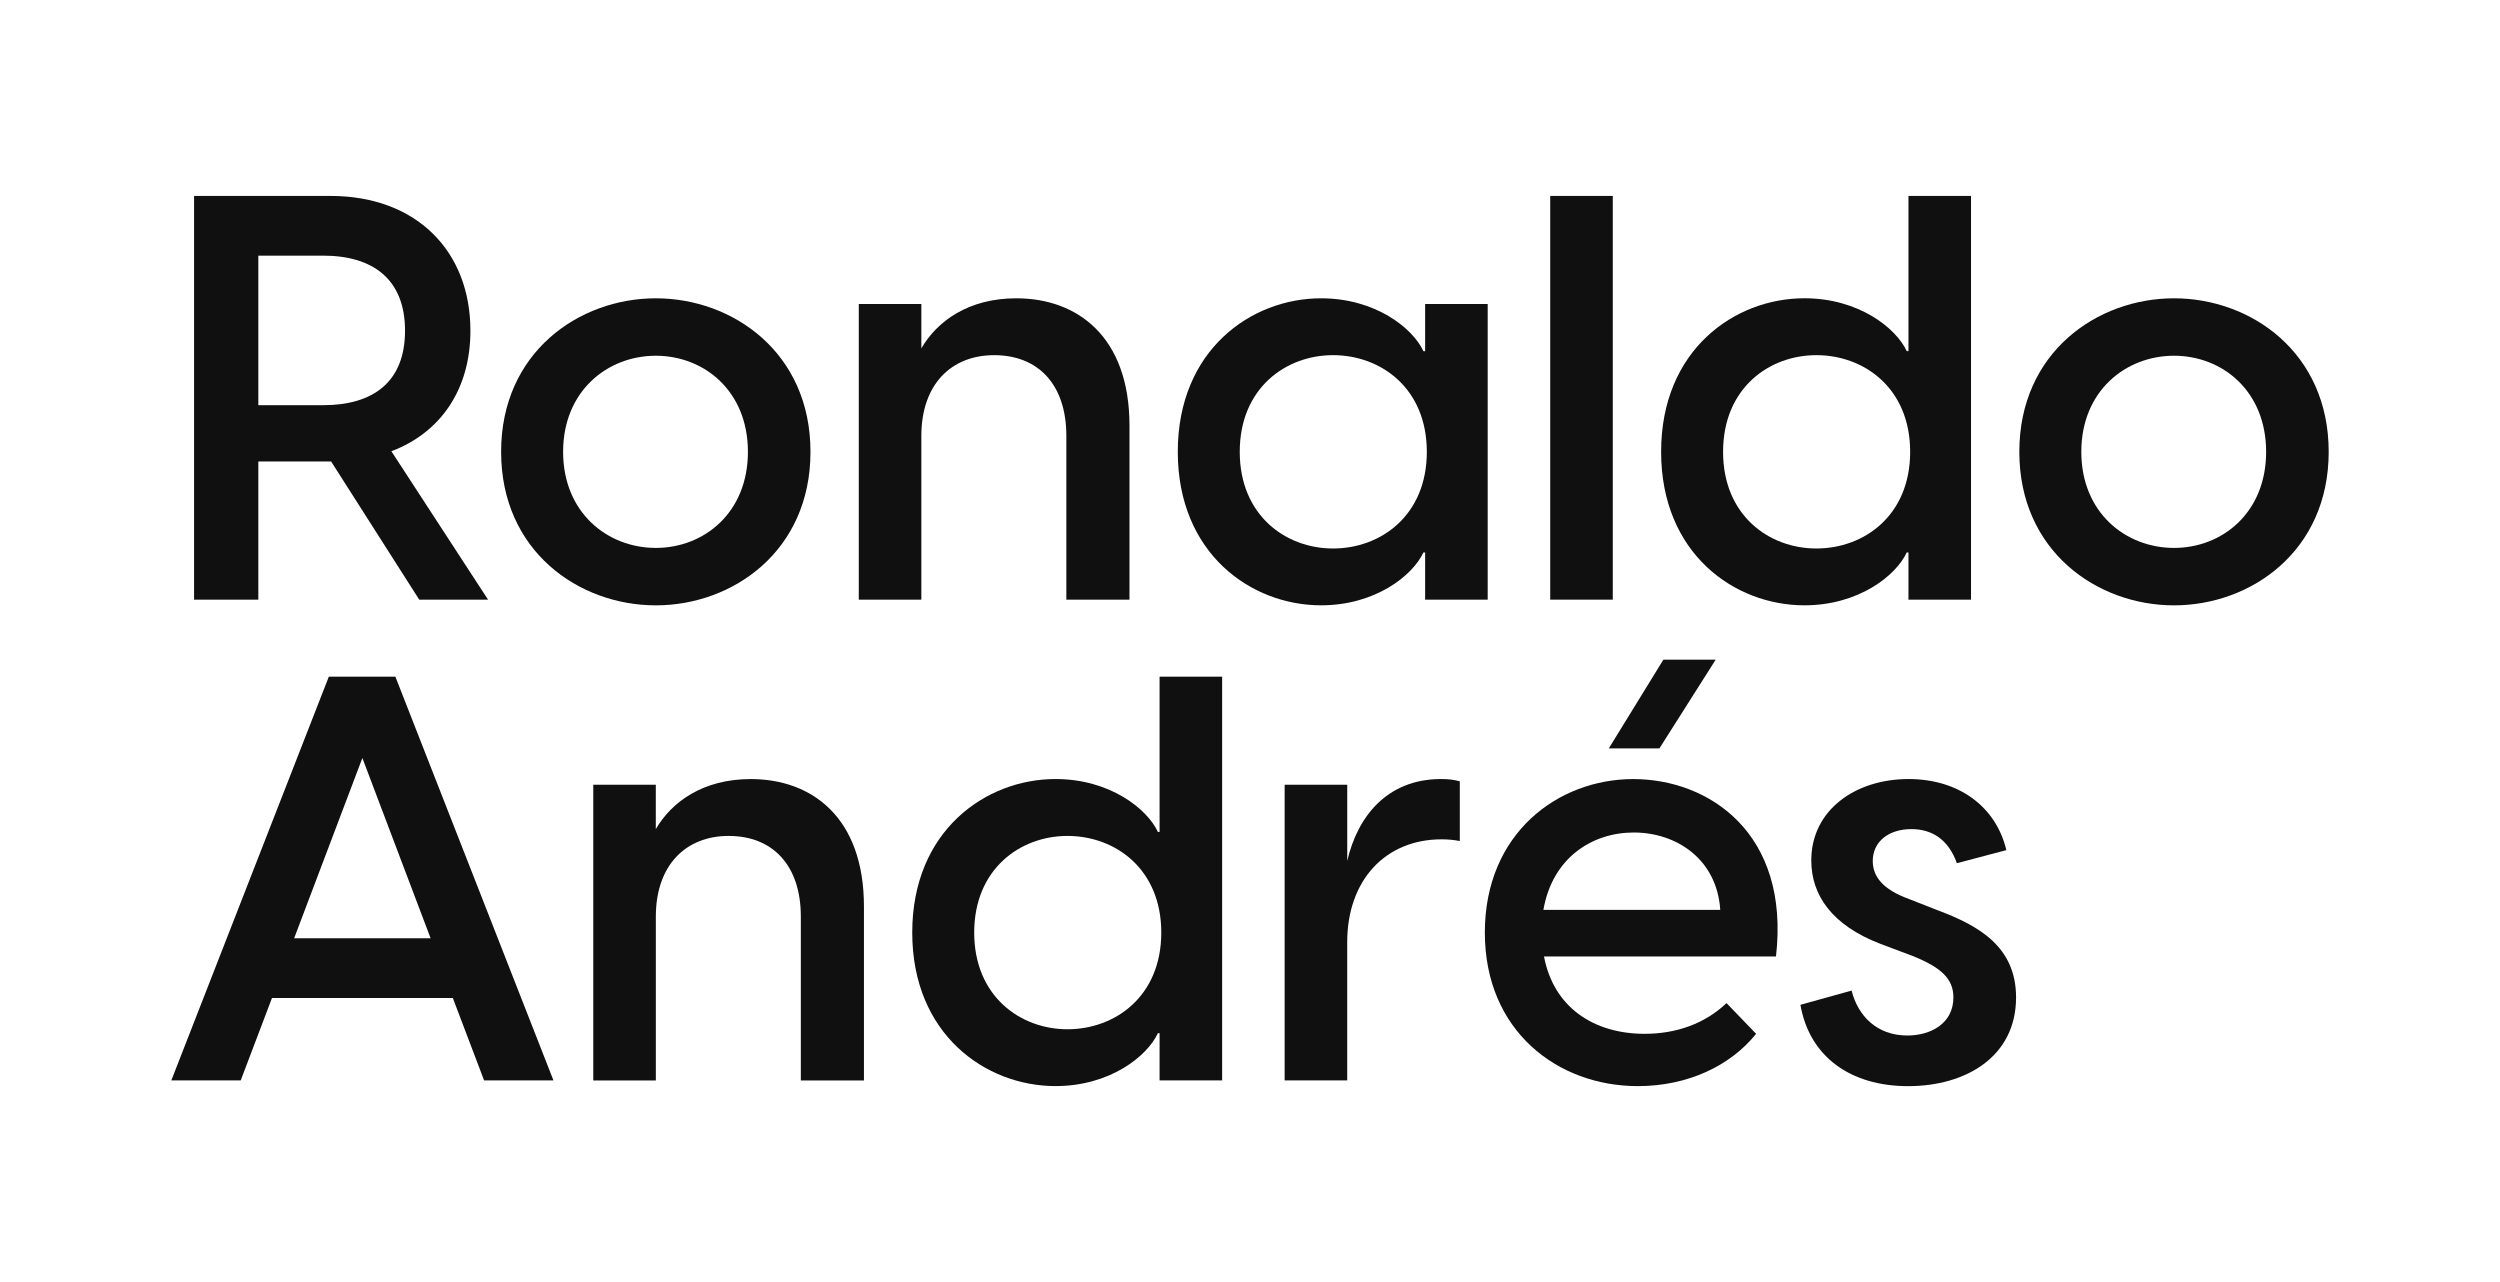
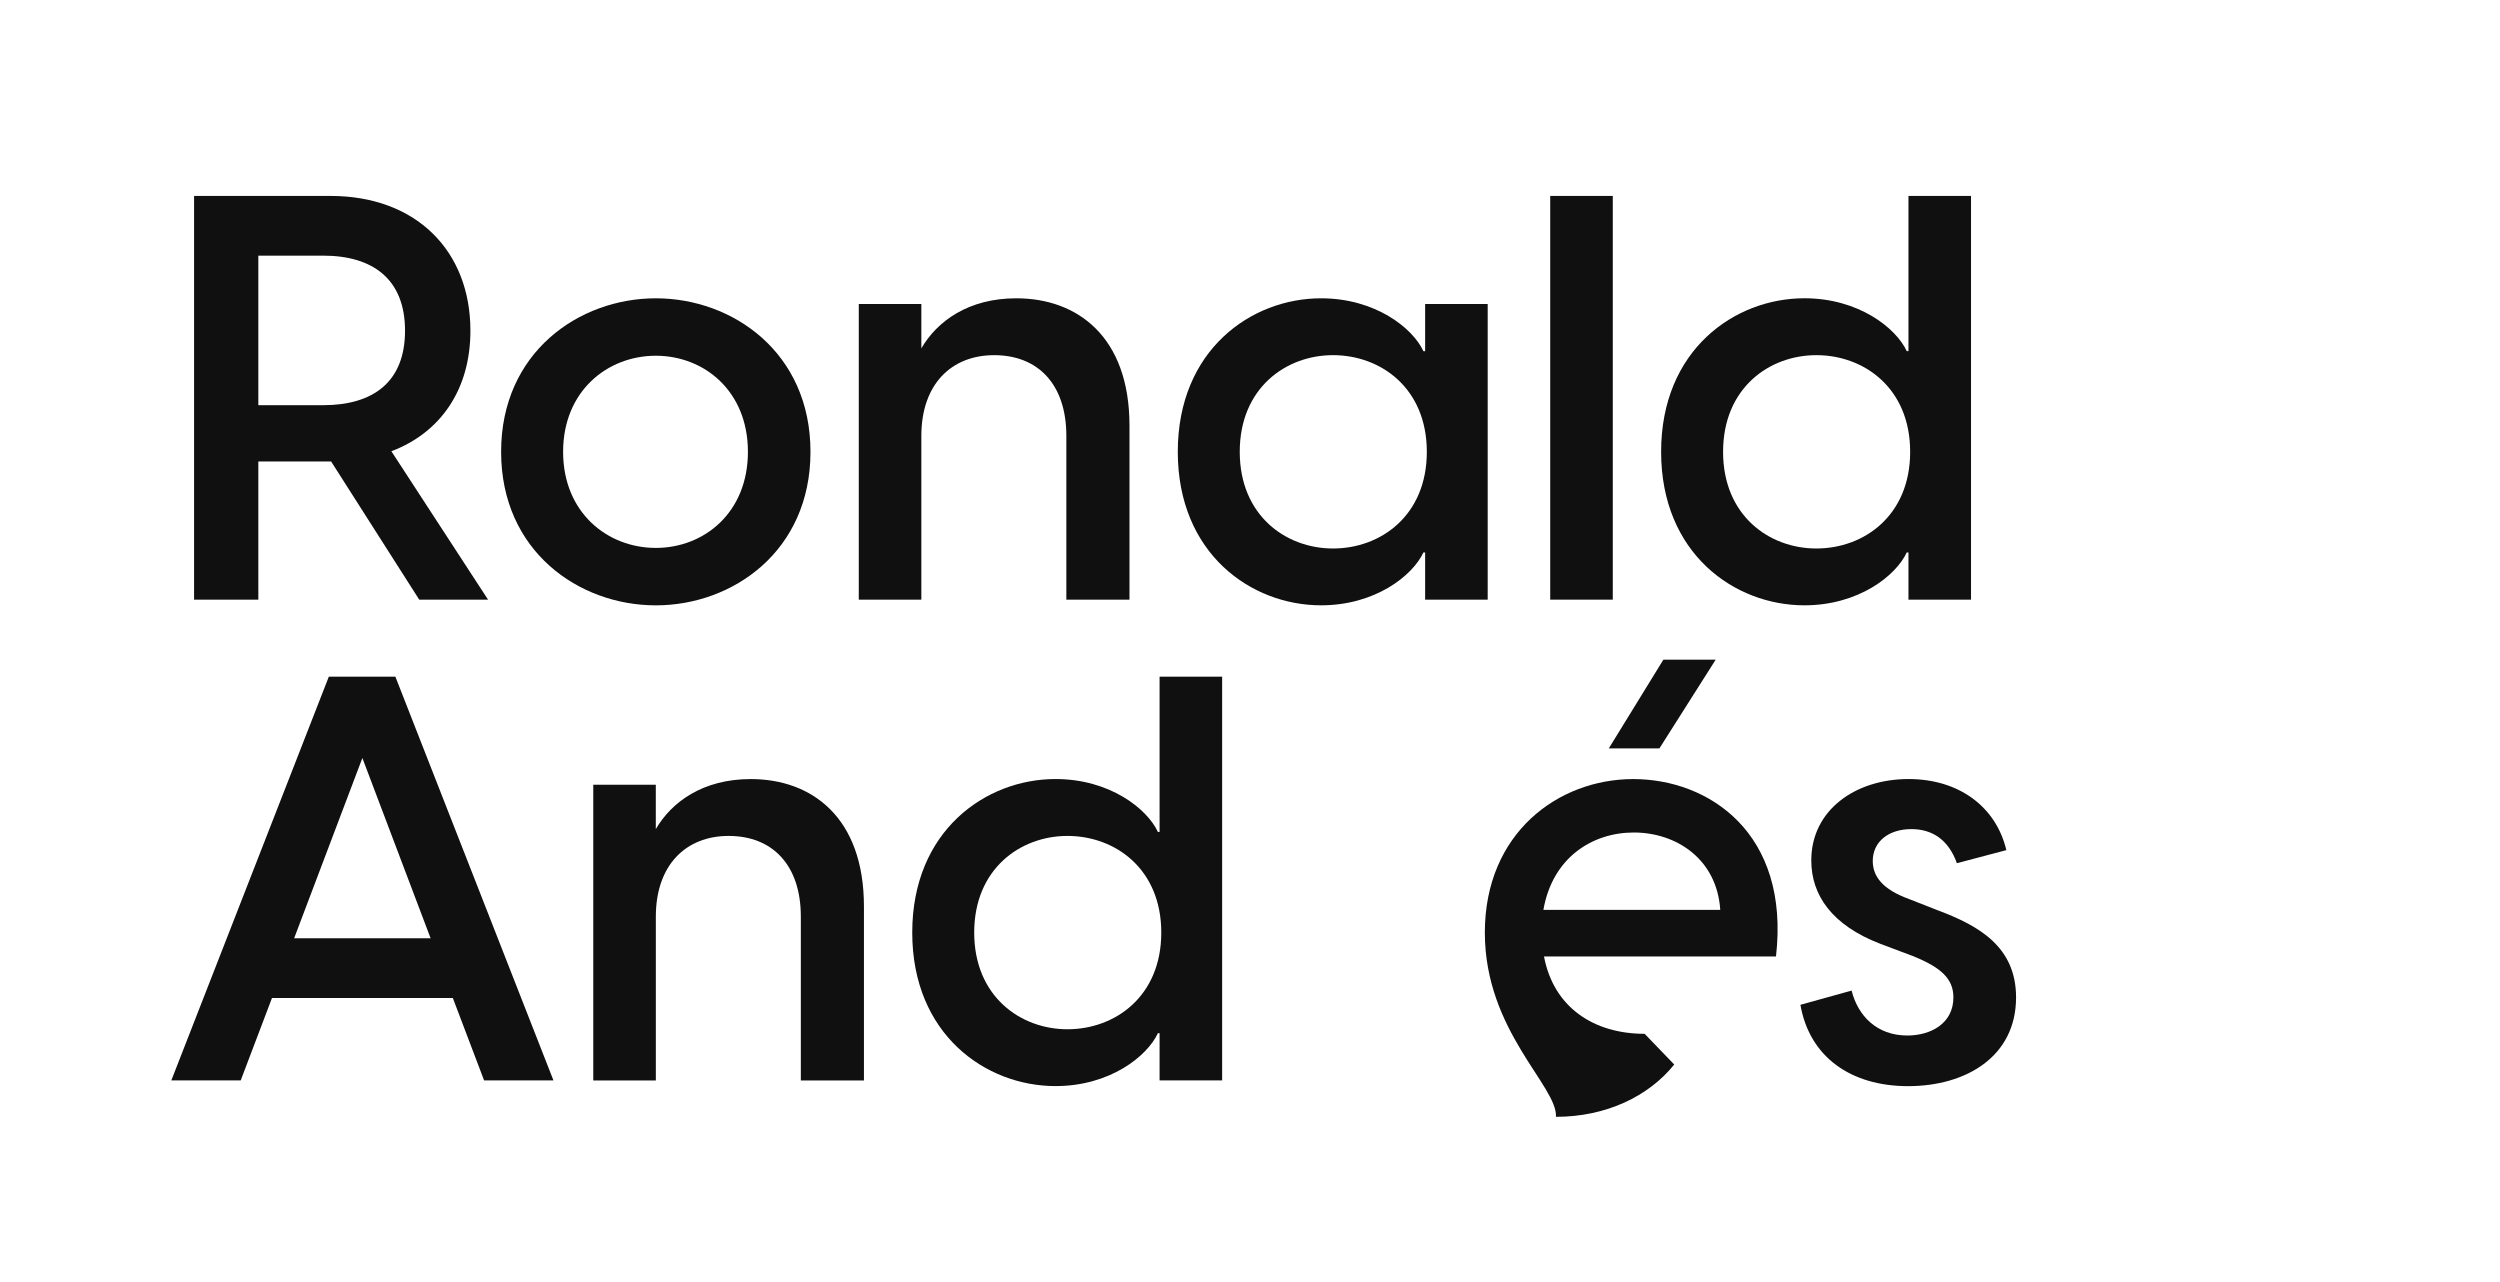
<svg xmlns="http://www.w3.org/2000/svg" id="Layer_1" x="0px" y="0px" viewBox="0 0 780 400" style="enable-background:new 0 0 780 400;" xml:space="preserve">
  <style type="text/css">	.st0{clip-path:url(#SVGID_00000147182753020481414940000017917289404492281228_);}			.st1{clip-path:url(#SVGID_00000170252165111816794330000013508238193219898782_);fill:url(#SVGID_00000057848761354589360290000005872151960311471235_);}			.st2{clip-path:url(#SVGID_00000170252165111816794330000013508238193219898782_);fill:url(#SVGID_00000018946075477174363310000010506002816747069353_);}			.st3{clip-path:url(#SVGID_00000170252165111816794330000013508238193219898782_);fill:url(#SVGID_00000142156180197681772640000003456236491365885871_);}	.st4{fill:none;stroke:#000000;stroke-width:0.835;stroke-miterlimit:10;}	.st5{fill:none;stroke:#000000;stroke-width:0.548;stroke-miterlimit:10;}	.st6{fill:none;stroke:#000000;stroke-width:2.947;stroke-linecap:round;stroke-miterlimit:10;}	.st7{fill:#02C2C7;}	.st8{fill:#FFFFFF;}	.st9{fill:#7B20D4;}	.st10{fill:#FFCC26;}	.st11{fill:#05C0C2;}	.st12{fill:#101010;}	.st13{fill:#7F1FD6;}</style>
  <g>
    <g>
      <path class="st12" d="M103.31,143.98h-0.18H80.6v43.11H60.55V61.13h42.58c26.61,0,43.64,17.03,43.64,42.05   c0,18.27-9.22,31.76-24.66,37.61l30.16,46.3h-21.47L103.31,143.98z M100.82,126.42c15.44,0,25.55-7.1,25.55-23.24   s-10.11-23.42-25.55-23.42H80.6v46.66H100.82z" />
      <path class="st12" d="M156.35,140.97c0-31.05,24.31-47.9,48.26-47.9s48.26,16.85,48.26,47.9c0,31.05-24.31,47.9-48.26,47.9   S156.35,172.01,156.35,140.97z M204.61,170.95c15.08,0,28.74-11,28.74-29.98s-13.66-29.98-28.74-29.98s-28.92,11-28.92,29.98   S189.53,170.95,204.61,170.95z" />
      <path class="st12" d="M267.94,94.84h19.52v13.84c4.97-8.52,14.73-15.61,29.63-15.61c18.98,0,35.31,11.89,35.31,39.74v54.29H332.7   V136c0-16.14-8.87-25.19-22.53-25.19c-13.31,0-22.71,9.05-22.71,25.19v51.1h-19.52V94.84z" />
      <path class="st12" d="M367.47,140.97c0-31.76,22.89-47.9,44.71-47.9c16.85,0,28.56,9.23,31.93,16.5h0.53V94.84h19.52v92.25h-19.52   v-14.73h-0.53c-3.37,7.27-15.08,16.5-31.93,16.5C390.36,188.87,367.47,172.72,367.47,140.97z M415.9,171.13   c14.9,0,29.27-10.29,29.27-30.16c0-19.87-14.37-30.16-29.27-30.16c-14.73,0-29.1,10.29-29.1,30.16   C386.81,160.84,401.18,171.13,415.9,171.13z" />
      <path class="st12" d="M483.67,61.13h19.52v125.96h-19.52V61.13z" />
      <path class="st12" d="M595.44,187.09v-14.73h-0.53c-3.37,7.27-15.08,16.5-31.93,16.5c-21.82,0-44.71-16.14-44.71-47.9   c0-31.76,22.89-47.9,44.71-47.9c16.85,0,28.56,9.23,31.93,16.5h0.53V61.13h19.52v125.96H595.44z M566.7,171.13   c14.9,0,29.27-10.29,29.27-30.16c0-19.87-14.37-30.16-29.27-30.16c-14.73,0-29.1,10.29-29.1,30.16   C537.6,160.84,551.97,171.13,566.7,171.13z" />
-       <path class="st12" d="M630.03,140.97c0-31.05,24.31-47.9,48.26-47.9s48.26,16.85,48.26,47.9c0,31.05-24.31,47.9-48.26,47.9   S630.03,172.01,630.03,140.97z M678.29,170.95c15.08,0,28.74-11,28.74-29.98s-13.66-29.98-28.74-29.98s-28.92,11-28.92,29.98   S663.21,170.95,678.29,170.95z" />
      <path class="st12" d="M123.36,211.13l49.32,125.96h-21.64l-9.76-25.72H84.86l-9.76,25.72H53.45l49.14-125.96H123.36z    M134.35,292.74l-21.29-56.24l-21.29,56.24H134.35z" />
      <path class="st12" d="M185.09,244.84h19.52v13.84c4.97-8.52,14.73-15.61,29.63-15.61c18.98,0,35.31,11.89,35.31,39.74v54.29   h-19.69V286c0-16.14-8.87-25.19-22.53-25.19c-13.31,0-22.71,9.05-22.71,25.19v51.1h-19.52V244.84z" />
      <path class="st12" d="M361.79,337.09v-14.73h-0.53c-3.37,7.27-15.08,16.5-31.93,16.5c-21.82,0-44.71-16.14-44.71-47.9   c0-31.76,22.89-47.9,44.71-47.9c16.85,0,28.56,9.23,31.93,16.5h0.53v-48.43h19.52v125.96H361.79z M333.05,321.13   c14.9,0,29.27-10.29,29.27-30.16c0-19.87-14.37-30.16-29.27-30.16c-14.73,0-29.1,10.29-29.1,30.16   C303.96,310.84,318.33,321.13,333.05,321.13z" />
-       <path class="st12" d="M400.82,244.84h19.52v23.77c3.19-13.84,12.42-25.55,29.27-25.55c2.13,0,3.9,0.18,5.85,0.71v18.63   c-1.95-0.35-3.55-0.53-5.68-0.53c-17.56,0-29.45,12.77-29.45,32.11v43.11h-19.52V244.84z" />
-       <path class="st12" d="M463.27,290.97c0-31.05,22.89-47.9,46.31-47.9c23.42,0,48.97,16.68,44.53,55.35h-72.38   c3.02,15.97,15.61,24.13,31.4,24.13c9.94,0,18.81-3.19,25.55-9.58l9.23,9.58c-7.98,9.94-21.29,16.32-36.9,16.32   C485.98,338.87,463.27,321.66,463.27,290.97z M536.72,283.87c-1.06-15.97-13.84-24.13-26.97-24.13   c-12.95,0-25.37,7.81-28.21,24.13H536.72z M518.98,205.81h16.32l-17.56,27.68h-15.79L518.98,205.81z" />
+       <path class="st12" d="M463.27,290.97c0-31.05,22.89-47.9,46.31-47.9c23.42,0,48.97,16.68,44.53,55.35h-72.38   c3.02,15.97,15.61,24.13,31.4,24.13l9.23,9.58c-7.98,9.94-21.29,16.32-36.9,16.32   C485.98,338.87,463.27,321.66,463.27,290.97z M536.72,283.87c-1.06-15.97-13.84-24.13-26.97-24.13   c-12.95,0-25.37,7.81-28.21,24.13H536.72z M518.98,205.81h16.32l-17.56,27.68h-15.79L518.98,205.81z" />
      <path class="st12" d="M561.73,313.5l15.97-4.44c1.95,7.81,7.81,14.02,17.39,14.02c7.27,0,14.37-3.73,14.37-11.89   c0-5.85-3.9-9.4-12.77-12.95l-9.93-3.73c-15.26-5.85-21.64-15.26-21.64-26.08c0-15.61,13.66-25.37,30.34-25.37   c15.79,0,27.32,8.69,30.52,22.18l-15.43,4.08c-2.66-7.45-7.81-10.64-14.19-10.64c-7.1,0-12.06,3.9-12.06,9.94   c0,4.79,3.02,8.87,11.35,11.89l9.05,3.55c12.77,4.79,24.31,11.35,24.31,27.14c0,18.45-15.61,27.68-33.71,27.68   C577.52,338.87,564.57,329.82,561.73,313.5z" />
    </g>
  </g>
</svg>